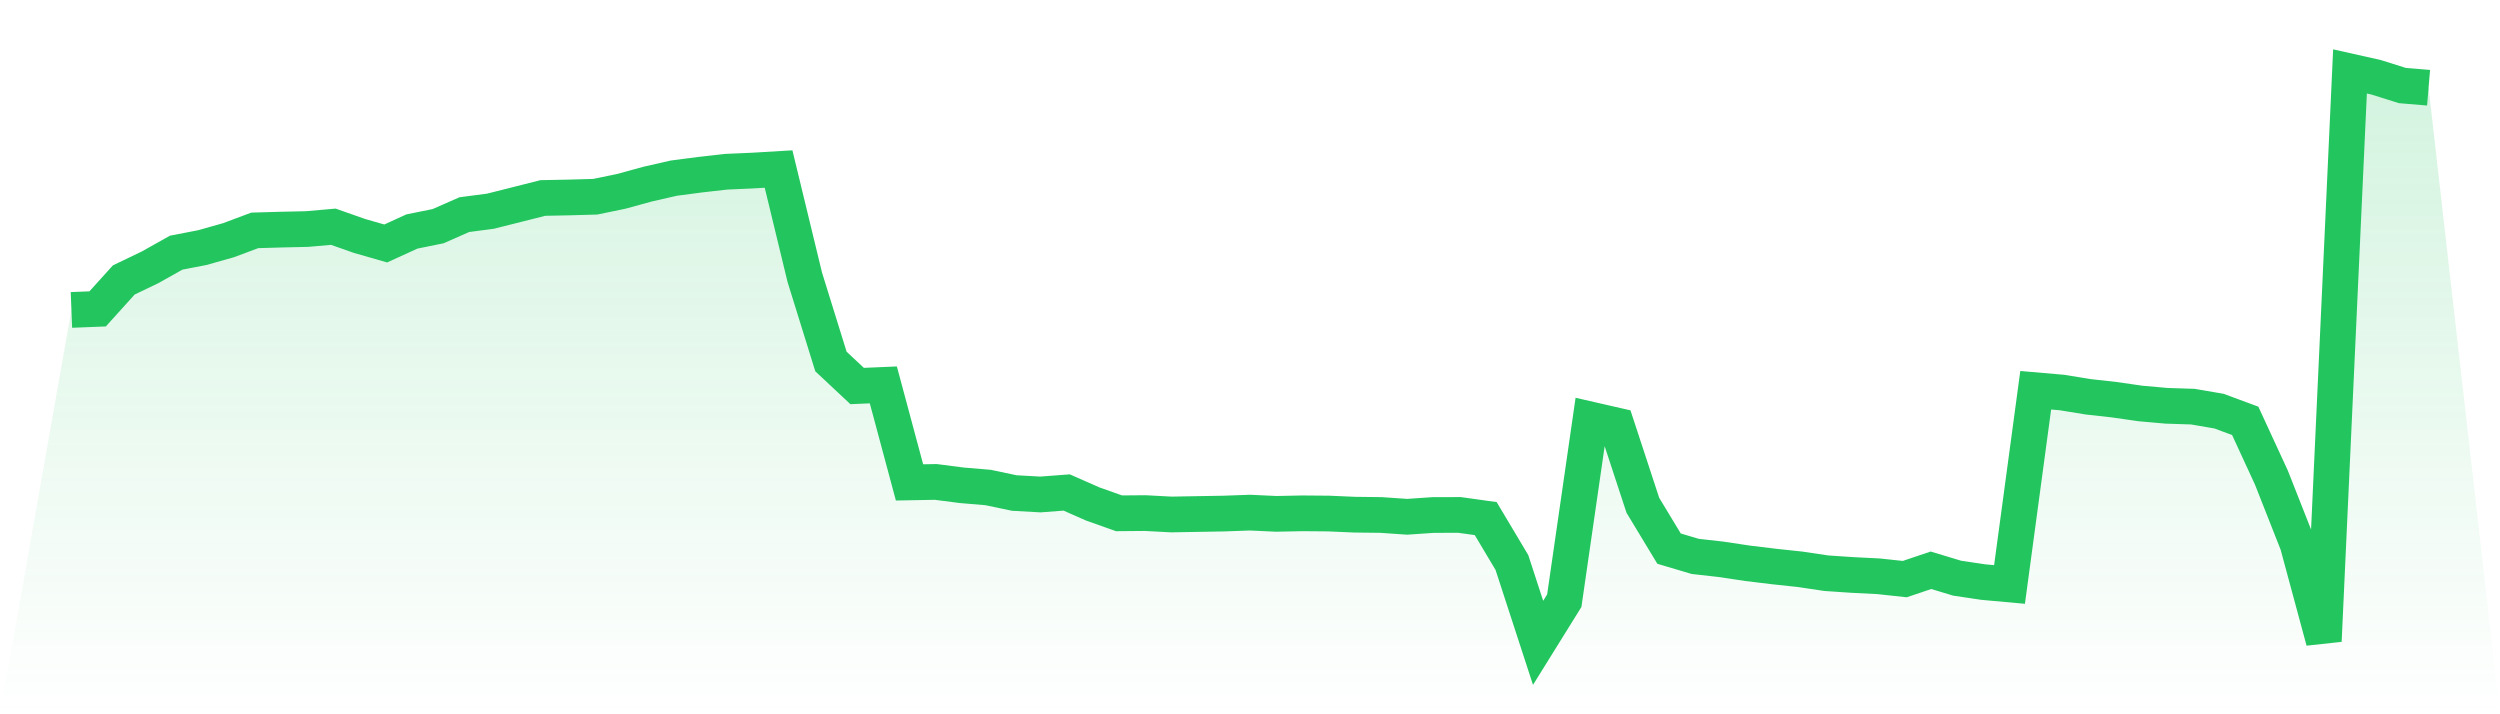
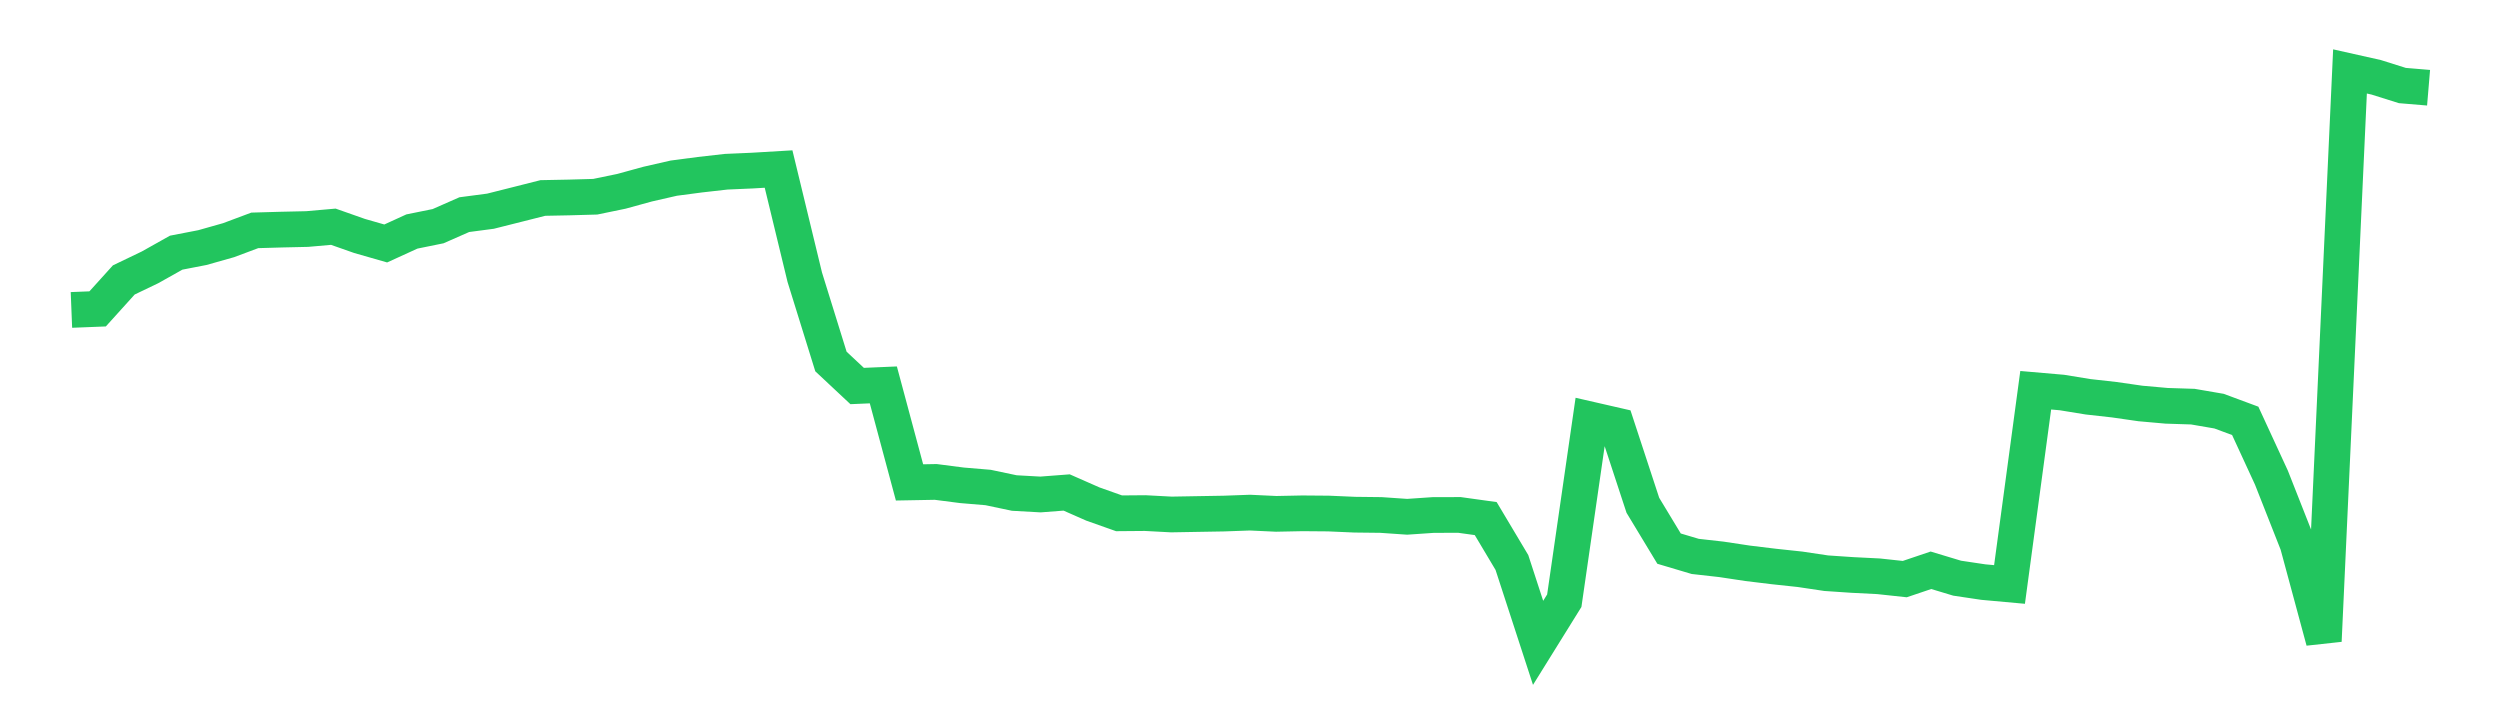
<svg xmlns="http://www.w3.org/2000/svg" viewBox="0 0 140 40">
  <defs>
    <linearGradient id="gradient" x1="0" x2="0" y1="0" y2="1">
      <stop offset="0%" stop-color="#22c55e" stop-opacity="0.2" />
      <stop offset="100%" stop-color="#22c55e" stop-opacity="0" />
    </linearGradient>
  </defs>
-   <path d="M4,17.356 L4,17.356 L5.467,17.298 L6.933,15.676 L8.4,14.972 L9.867,14.149 L11.333,13.865 L12.8,13.45 L14.267,12.901 L15.733,12.859 L17.2,12.826 L18.667,12.697 L20.133,13.213 L21.6,13.634 L23.067,12.964 L24.533,12.666 L26,12.02 L27.467,11.827 L28.933,11.458 L30.4,11.087 L31.867,11.058 L33.333,11.017 L34.8,10.714 L36.267,10.311 L37.733,9.976 L39.2,9.783 L40.667,9.617 L42.133,9.553 L43.6,9.466 L45.067,15.524 L46.533,20.244 L48,21.617 L49.467,21.554 L50.933,27.015 L52.4,26.988 L53.867,27.177 L55.333,27.3 L56.8,27.609 L58.267,27.691 L59.733,27.579 L61.2,28.225 L62.667,28.745 L64.133,28.733 L65.6,28.811 L67.067,28.785 L68.533,28.76 L70,28.707 L71.467,28.776 L72.933,28.746 L74.4,28.758 L75.867,28.822 L77.333,28.839 L78.8,28.94 L80.267,28.84 L81.733,28.837 L83.2,29.041 L84.667,31.5 L86.133,36 L87.6,33.639 L89.067,23.492 L90.533,23.828 L92,28.296 L93.467,30.723 L94.933,31.159 L96.4,31.324 L97.867,31.545 L99.333,31.723 L100.8,31.88 L102.267,32.099 L103.733,32.198 L105.2,32.272 L106.667,32.43 L108.133,31.935 L109.6,32.378 L111.067,32.597 L112.533,32.73 L114,21.854 L115.467,21.981 L116.933,22.22 L118.4,22.384 L119.867,22.595 L121.333,22.725 L122.8,22.772 L124.267,23.024 L125.733,23.568 L127.2,26.748 L128.667,30.47 L130.133,35.897 L131.6,4 L133.067,4.329 L134.533,4.79 L136,4.913 L140,40 L0,40 z" fill="url(#gradient)" />
  <path d="M4,17.356 L4,17.356 L5.467,17.298 L6.933,15.676 L8.4,14.972 L9.867,14.149 L11.333,13.865 L12.8,13.45 L14.267,12.901 L15.733,12.859 L17.2,12.826 L18.667,12.697 L20.133,13.213 L21.6,13.634 L23.067,12.964 L24.533,12.666 L26,12.02 L27.467,11.827 L28.933,11.458 L30.4,11.087 L31.867,11.058 L33.333,11.017 L34.8,10.714 L36.267,10.311 L37.733,9.976 L39.2,9.783 L40.667,9.617 L42.133,9.553 L43.6,9.466 L45.067,15.524 L46.533,20.244 L48,21.617 L49.467,21.554 L50.933,27.015 L52.4,26.988 L53.867,27.177 L55.333,27.3 L56.8,27.609 L58.267,27.691 L59.733,27.579 L61.2,28.225 L62.667,28.745 L64.133,28.733 L65.6,28.811 L67.067,28.785 L68.533,28.76 L70,28.707 L71.467,28.776 L72.933,28.746 L74.4,28.758 L75.867,28.822 L77.333,28.839 L78.8,28.94 L80.267,28.84 L81.733,28.837 L83.2,29.041 L84.667,31.5 L86.133,36 L87.6,33.639 L89.067,23.492 L90.533,23.828 L92,28.296 L93.467,30.723 L94.933,31.159 L96.4,31.324 L97.867,31.545 L99.333,31.723 L100.8,31.88 L102.267,32.099 L103.733,32.198 L105.2,32.272 L106.667,32.43 L108.133,31.935 L109.6,32.378 L111.067,32.597 L112.533,32.73 L114,21.854 L115.467,21.981 L116.933,22.22 L118.4,22.384 L119.867,22.595 L121.333,22.725 L122.8,22.772 L124.267,23.024 L125.733,23.568 L127.2,26.748 L128.667,30.47 L130.133,35.897 L131.6,4 L133.067,4.329 L134.533,4.79 L136,4.913" fill="none" stroke="#22c55e" stroke-width="2" />
</svg>